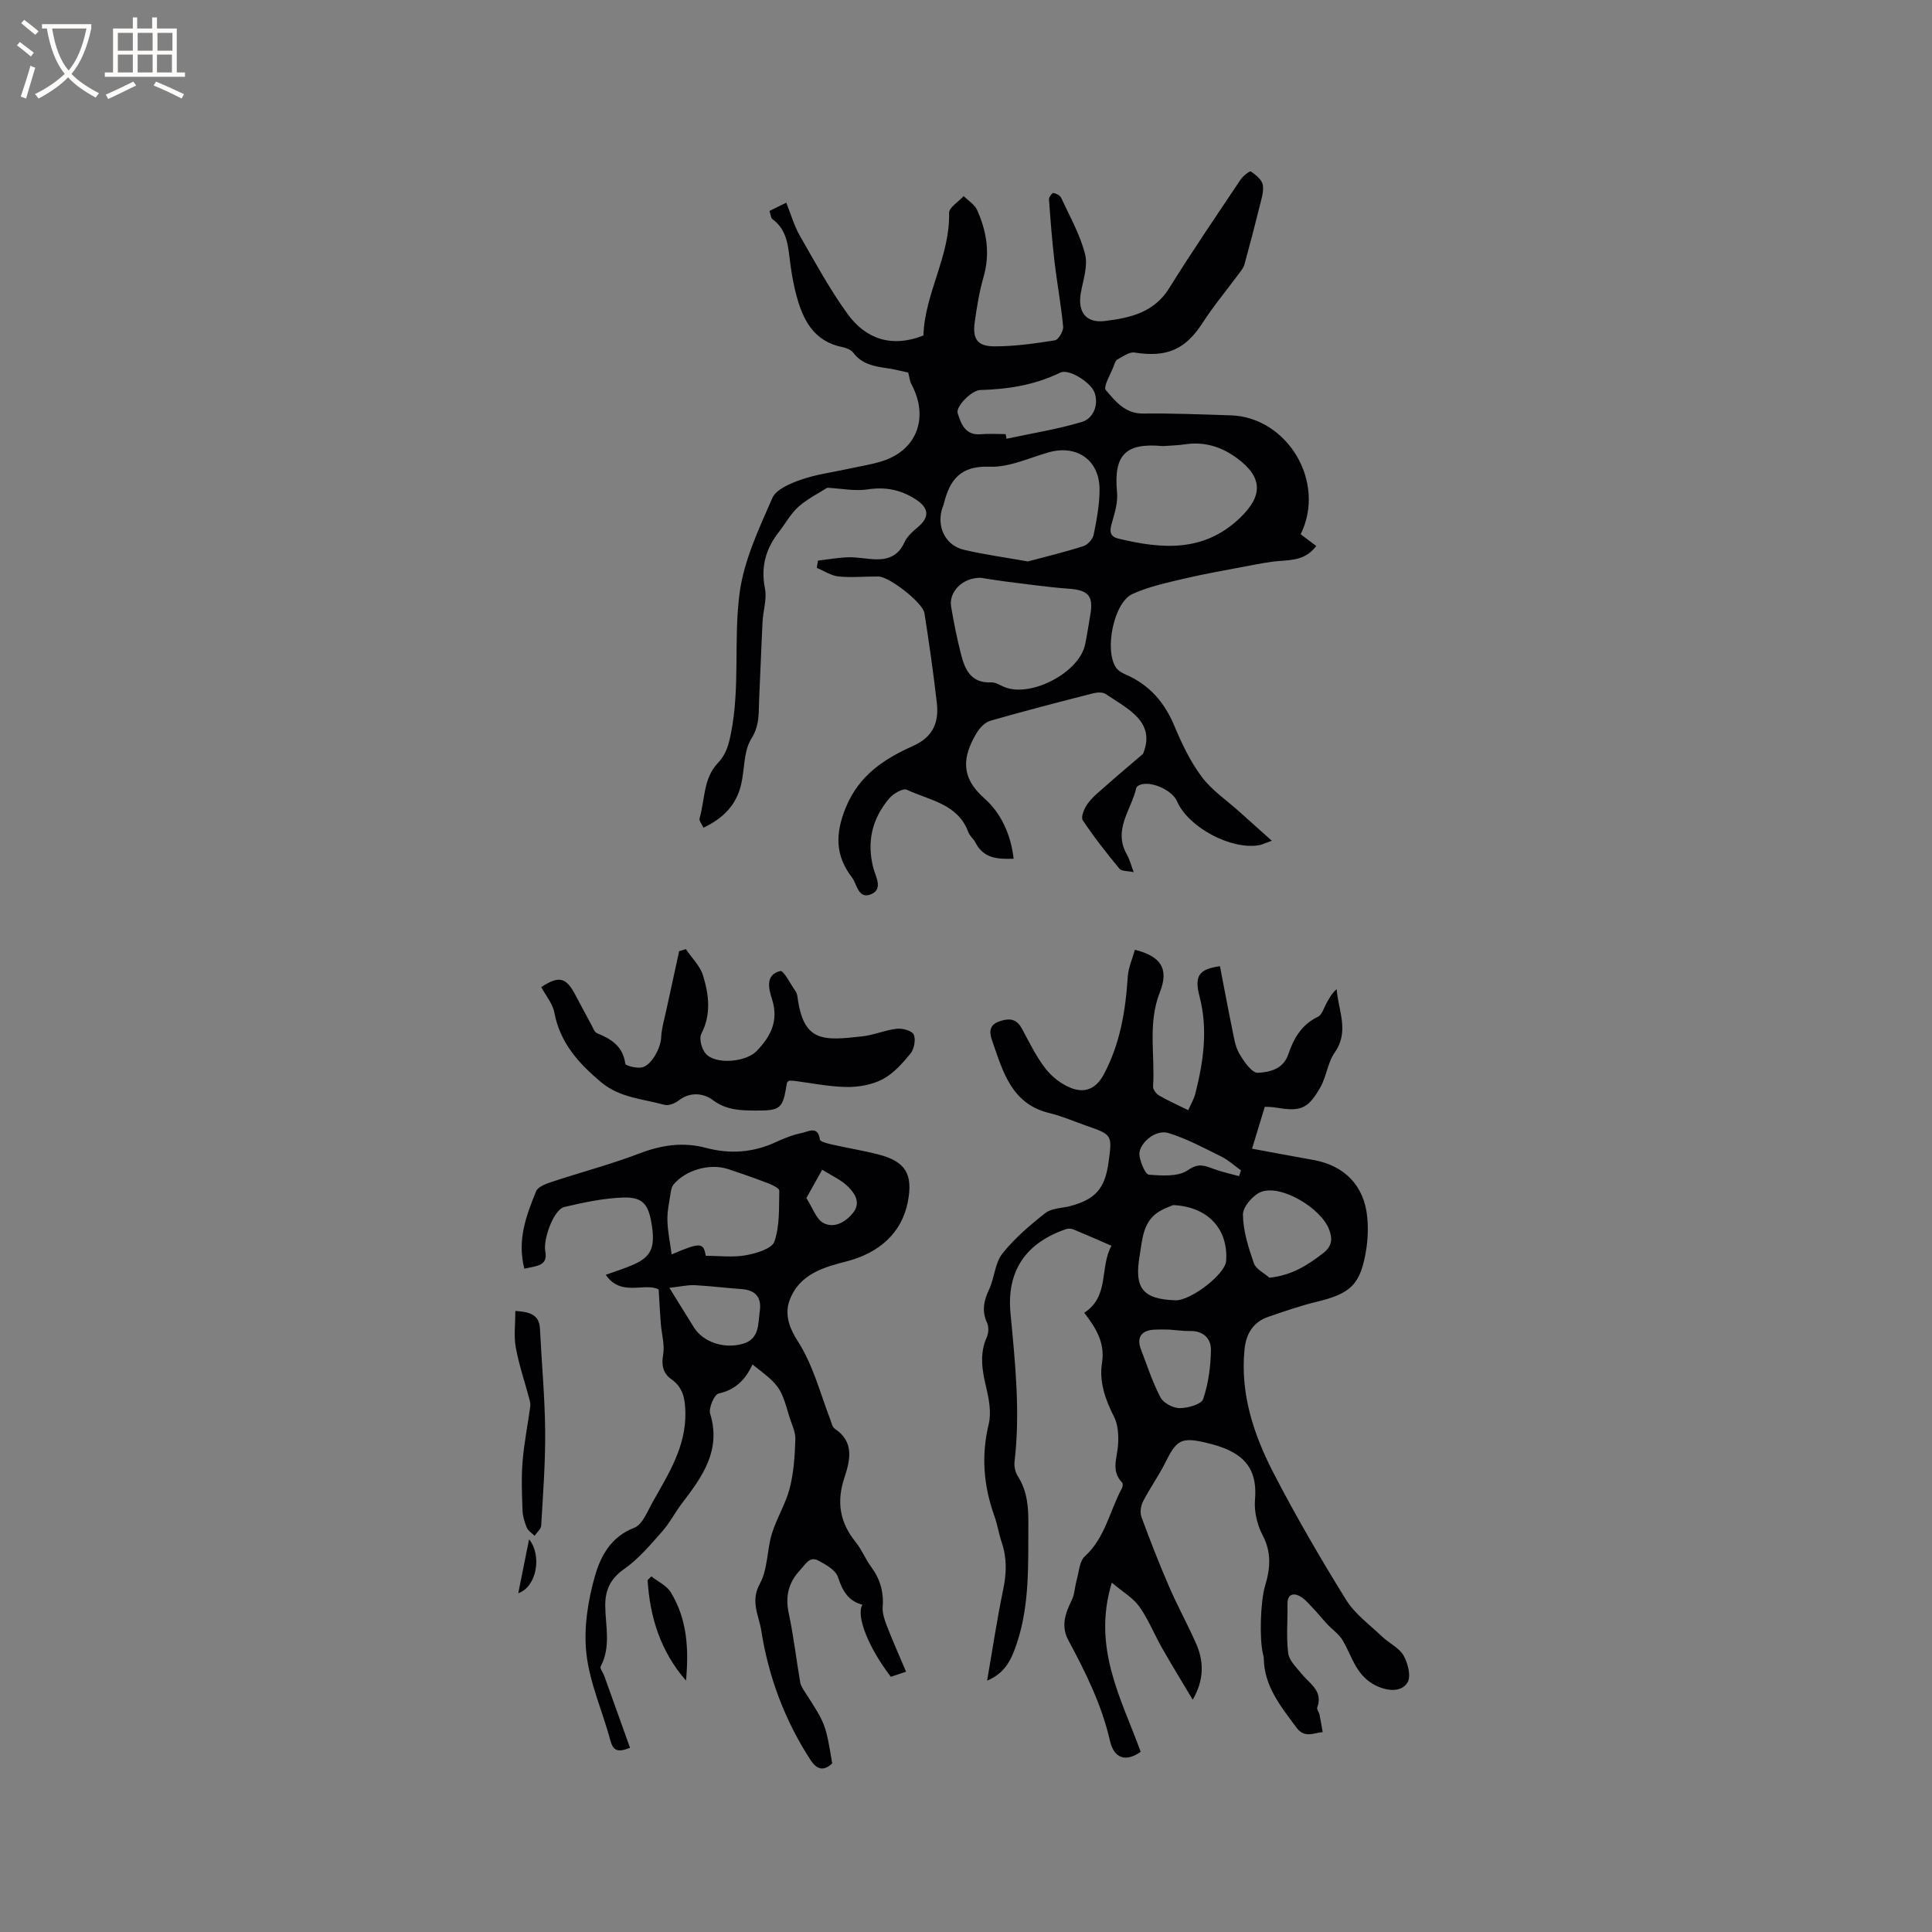
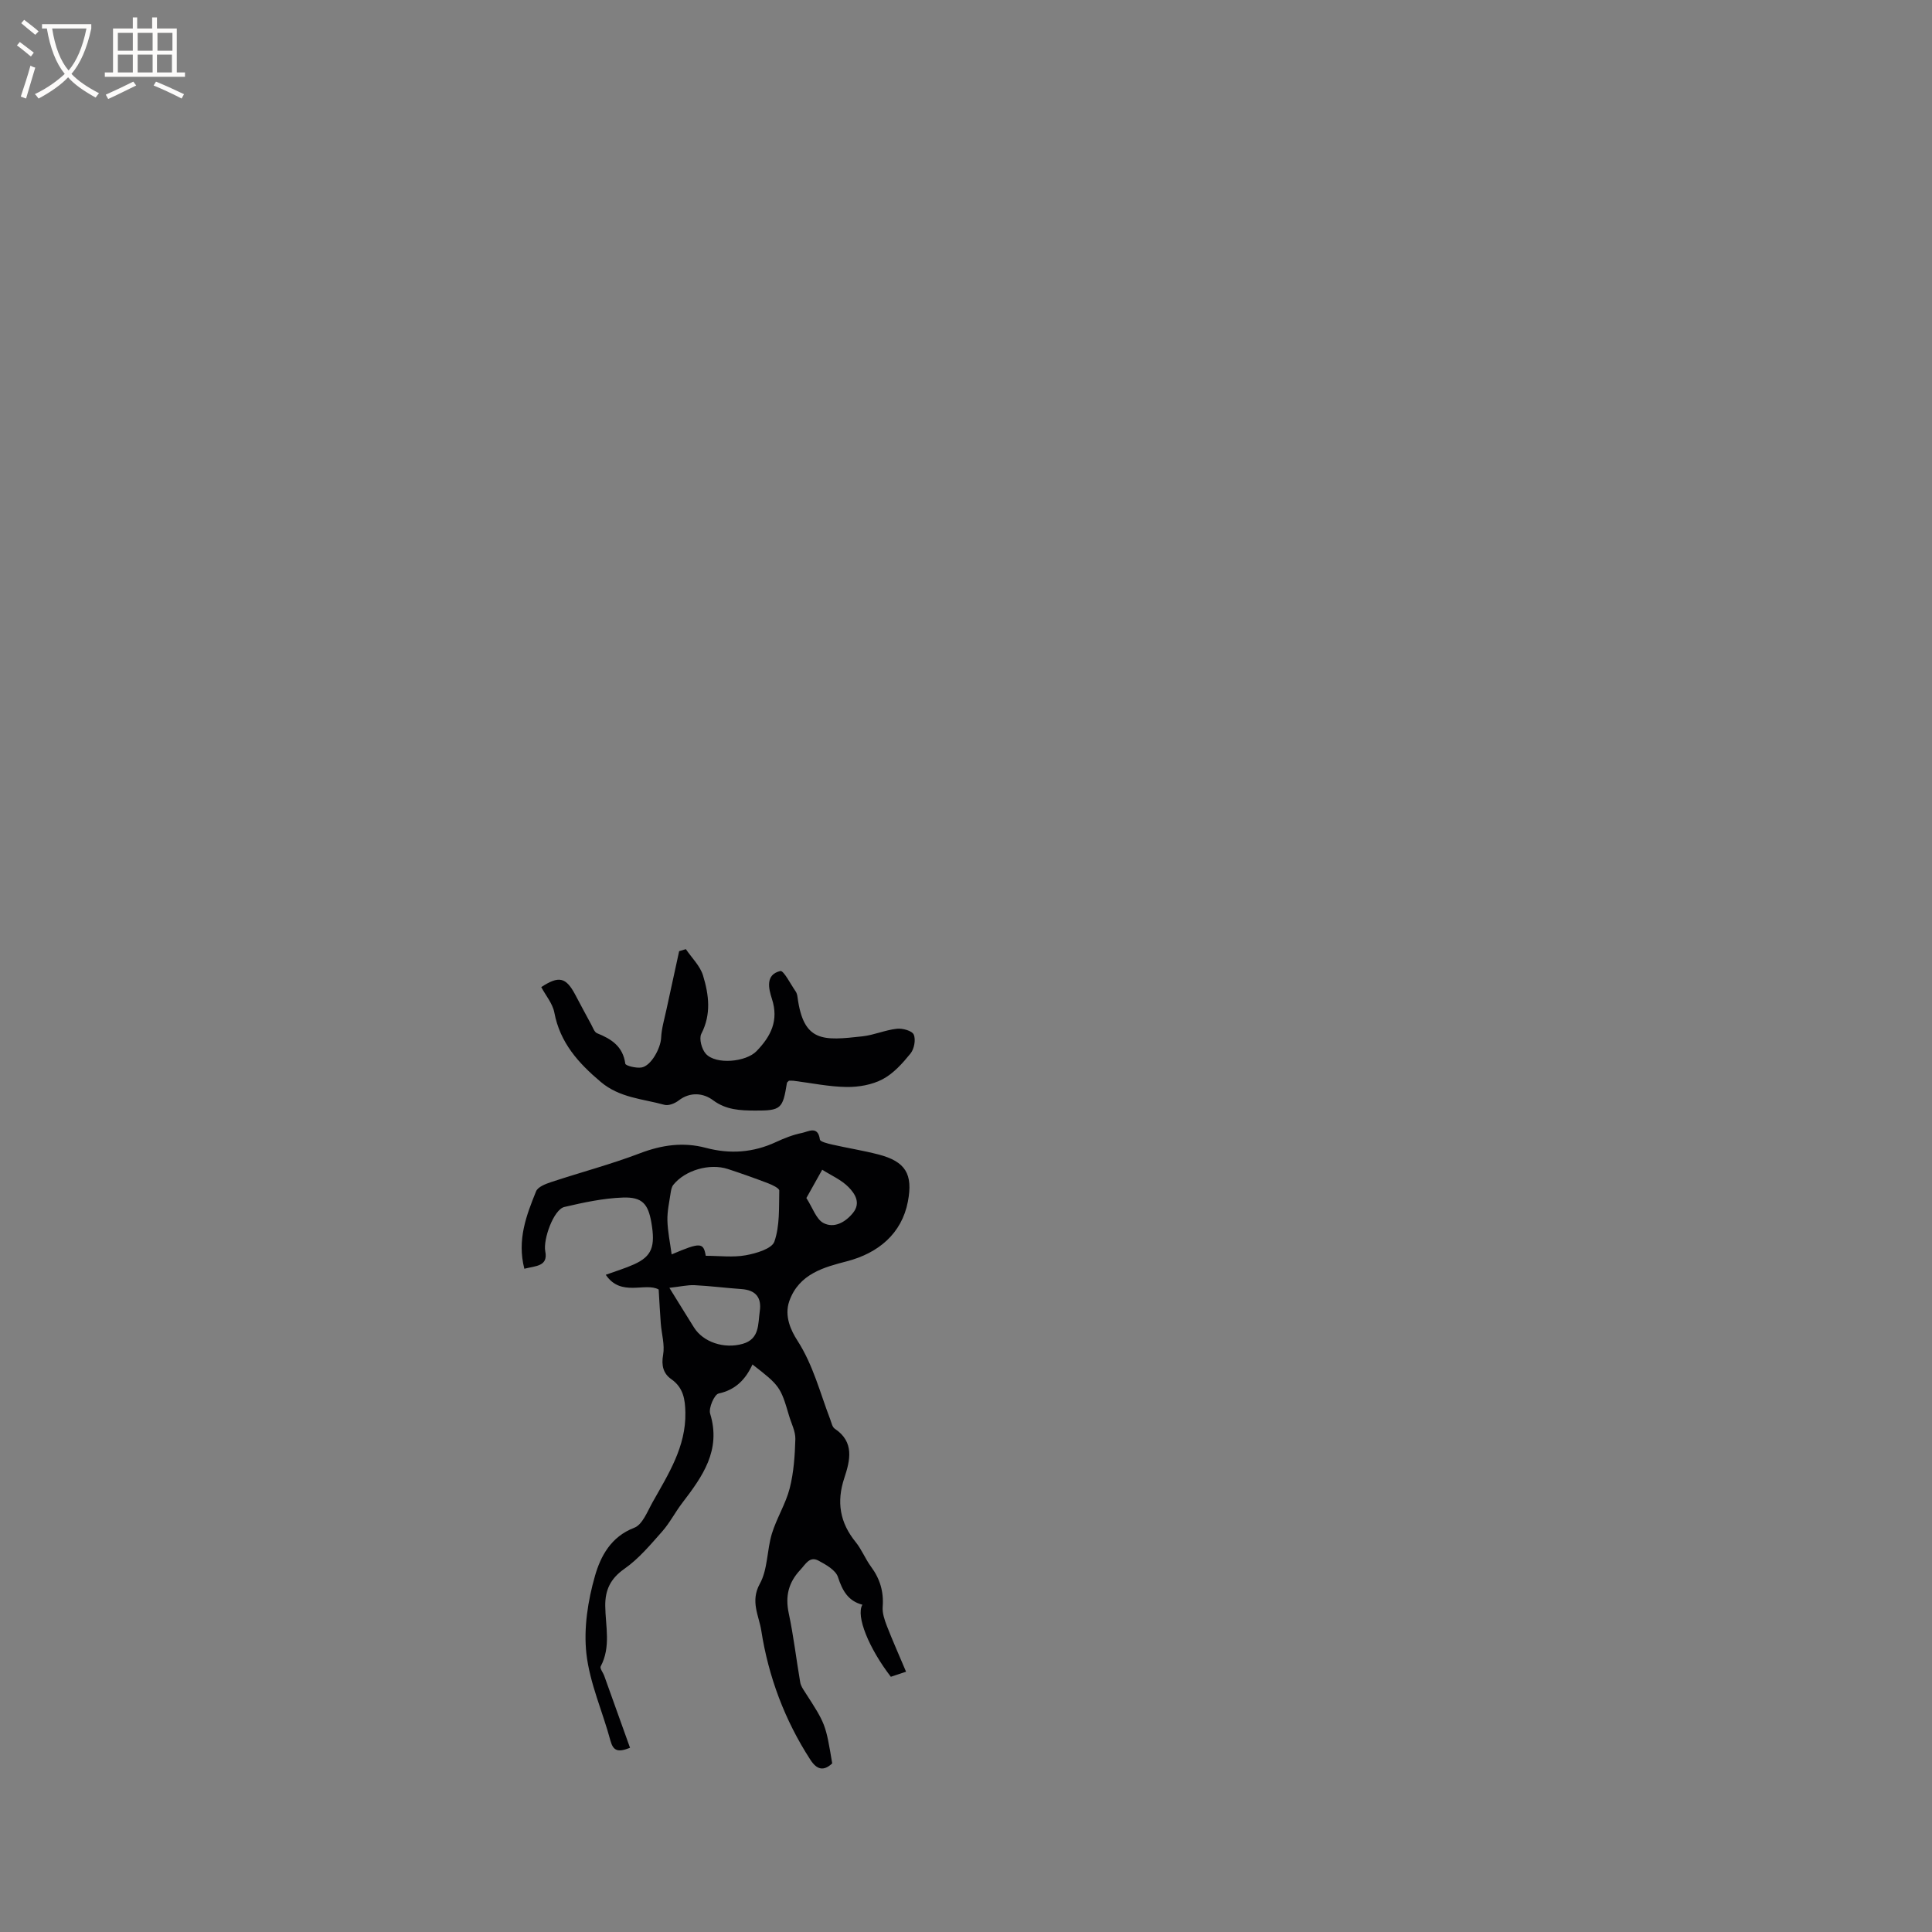
<svg xmlns="http://www.w3.org/2000/svg" enable-background="new 0 0 400 400" viewBox="0 0 400 400">
  <rect x="0" y="0" width="400" height="400" fill="#808080" stroke="none" />
  <g fill="#010103">
-     <path d="m236.65 156.08c2.71-6.61-3.05-9.24-7.74-12.4-.64-.43-1.82-.33-2.66-.12-7.07 1.81-14.15 3.64-21.17 5.65-1.1.31-2.19 1.43-2.82 2.46-2.96 4.89-3.52 9.18 1.56 13.64 3.38 2.97 5.48 7.45 6.04 12.48-3.33.12-6.25-.06-7.92-3.38-.38-.75-1.16-1.32-1.44-2.08-2.16-5.94-8.04-6.61-12.75-8.82-.79-.37-2.79.79-3.62 1.76-3.58 4.22-4.74 9.04-3.29 14.53.45 1.7 2.04 4.26-.46 5.33-2.7 1.15-2.94-2.1-4-3.48-3.41-4.45-3.52-8.93-1.29-14.4 2.78-6.82 8.01-10.14 13.99-12.83 4.14-1.86 5.34-4.91 4.88-8.91-.71-6.2-1.6-12.39-2.56-18.56-.34-2.17-7.28-7.56-9.52-7.59-2.76-.03-5.53.26-8.26-.01-1.55-.15-3.01-1.16-4.52-1.78.09-.5.17-1 .26-1.5 2.11-.25 4.21-.64 6.32-.69 1.89-.05 3.79.38 5.7.42 2.61.06 4.65-.81 5.84-3.46.56-1.26 1.77-2.32 2.87-3.25 2.42-2.06 2.23-3.93-.48-5.69-3.09-2-6.24-2.64-9.95-2.08-2.65.41-5.44-.18-8.38-.34-1.63 1.05-4.01 2.22-5.93 3.91-1.62 1.42-2.69 3.45-4.04 5.18-2.76 3.5-3.84 7.27-2.93 11.8.43 2.16-.38 4.55-.5 6.84-.27 5.27-.44 10.55-.7 15.82-.14 2.85.18 5.54-1.62 8.41-1.63 2.59-1.37 6.32-2.12 9.51-.99 4.2-3.71 6.99-7.8 8.92-.32-.73-.95-1.47-.8-1.97 1.14-3.85.72-8.22 3.81-11.45 1.6-1.68 2.18-3.56 2.68-6.08 1.94-9.71.52-19.53 1.8-29.11.9-6.75 4-13.31 6.78-19.66.79-1.81 3.74-3.02 5.94-3.79 3.07-1.08 6.37-1.5 9.58-2.2 2.27-.5 4.59-.86 6.82-1.51 7.5-2.16 10.21-9.05 6.44-16.07-.34-.64-.4-1.44-.65-2.39-1.32-.28-2.85-.7-4.4-.91-2.65-.37-5.19-.83-6.97-3.19-.46-.6-1.4-1.01-2.19-1.16-6.04-1.18-8.28-5.7-9.65-10.94-.51-1.94-.87-3.93-1.15-5.92-.5-3.53-.45-7.23-3.77-9.67-.34-.25-.35-.95-.59-1.68 1.07-.52 2.08-1.02 3.47-1.7.97 2.41 1.62 4.76 2.8 6.82 3.15 5.49 6.19 11.1 9.89 16.21 3.86 5.32 9.31 7.01 15.7 4.46.28-8.73 5.54-16.45 5.32-25.37-.03-1.14 1.96-2.33 3.02-3.49.95.95 2.27 1.73 2.78 2.88 1.99 4.45 2.74 9.04 1.32 13.91-.88 3.04-1.38 6.2-1.82 9.35-.47 3.42.56 4.96 4.03 4.97 4.2.01 8.42-.59 12.58-1.25.73-.12 1.79-1.92 1.7-2.85-.42-4.5-1.26-8.96-1.79-13.46-.5-4.28-.83-8.58-1.14-12.88-.03-.44.67-1.36.9-1.32.59.1 1.39.5 1.62 1 1.78 3.84 3.92 7.62 4.95 11.67.63 2.45-.41 5.37-.88 8.05-.68 3.9 1.04 6.27 4.99 5.79 5.15-.63 10.14-1.71 13.3-6.78 4.74-7.63 9.81-15.05 14.81-22.52.5-.75 1.89-1.82 2.12-1.66 1.01.71 2.29 1.72 2.46 2.79.24 1.47-.34 3.1-.71 4.63-.98 3.97-2.01 7.92-3.1 11.86-.18.66-.68 1.26-1.1 1.83-2.51 3.39-5.23 6.65-7.52 10.19-3.59 5.55-7.37 7.25-14.13 6.19-1.09-.17-2.41.83-3.55 1.44-.39.21-.58.87-.76 1.36-.63 1.7-2.22 4.28-1.63 4.97 1.96 2.29 3.97 4.91 7.73 4.86 6.03-.08 12.08.19 18.11.37 11.71.35 19.86 13.75 14.5 24.62.96.73 2.05 1.55 3.22 2.43-2.08 2.79-4.78 2.9-7.54 3.1-2.28.17-4.54.64-6.79 1.07-4.33.82-8.68 1.57-12.96 2.58-3.64.86-7.38 1.65-10.76 3.19-3.9 1.78-5.87 11.74-3.36 15.3.45.63 1.28 1.07 2.03 1.4 4.82 2.12 7.95 5.69 9.98 10.54 1.55 3.69 3.3 7.41 5.68 10.59 2.09 2.8 5.16 4.86 7.8 7.24 2.05 1.85 4.12 3.68 6.73 6.02-1.56.55-2.09.83-2.65.92-5.83 1.01-14.66-3.73-16.97-9.08-1.02-2.37-5.49-4.33-7.74-3.39-.27.12-.64.35-.7.59-1.02 4.55-4.89 8.68-1.95 13.81.56.98.84 2.13 1.41 3.65-1.24-.27-2.49-.16-2.95-.71-2.67-3.24-5.28-6.55-7.6-10.04-.43-.65.31-2.45.98-3.38.97-1.35 2.33-2.44 3.6-3.56 2.37-2.11 4.8-4.15 7.9-6.8zm-23.84-39.84c3.49-.93 7.55-1.91 11.51-3.17.9-.29 1.94-1.47 2.12-2.4.62-3.09 1.22-6.25 1.21-9.38-.02-6.07-4.75-9.29-10.57-7.63-4.05 1.16-8.18 3.13-12.21 2.97-6-.24-8.23 2.7-9.45 7.63-.13.51-.37.99-.49 1.51-.88 3.67.98 7.2 4.65 8.06 4.09.97 8.27 1.53 13.23 2.41zm-9.71 3.39c-3.82-.1-6.7 2.94-6.18 5.98.56 3.32 1.23 6.64 2.06 9.9.81 3.19 2.12 5.98 6.25 5.77.87-.04 1.79.57 2.66.94 5.46 2.31 15.55-2.94 16.77-8.78.43-2.07.73-4.16 1.09-6.24.66-3.89-.48-5.03-4.53-5.32-4.5-.33-8.98-.99-13.46-1.54-1.79-.23-3.56-.54-4.66-.71zm37.65-27.27c-7.79-.74-10.2 1.88-9.48 9.56.19 1.99-.42 4.13-1 6.11-.49 1.65-.74 3 1.26 3.48 9.01 2.17 17.72 2.91 25.23-4.32 4.71-4.53 4.72-8.35-.61-12.3-3.16-2.34-6.69-3.5-10.7-2.91-1.55.24-3.13.26-4.7.38zm-32.54-2.48c.06.32.12.64.18.96 5.2-1.12 10.49-1.96 15.57-3.47 2.66-.79 3.57-4 2.57-6.28-.9-2.05-5.28-4.79-7-3.95-5.26 2.57-10.79 3.45-16.56 3.61-1.85.05-5.13 3.45-4.7 4.79.73 2.28 1.6 4.67 4.86 4.36 1.69-.15 3.39-.02 5.08-.02z" />
-     <path d="m246.94 351.91c-2.12-3.56-4.29-7.09-6.34-10.69-1.62-2.84-2.84-5.95-4.72-8.6-1.25-1.77-3.33-2.95-5.69-4.95-4.12 13.48 1.97 24 5.98 35.02-3.02 2.13-5.5 1.5-6.38-2.33-1.7-7.43-5.03-14.12-8.59-20.75-1.6-2.98-.64-5.61.71-8.34.59-1.21.6-2.7.98-4.03.49-1.72.57-3.97 1.72-5.02 4.23-3.87 5.13-9.4 7.67-14.09.17-.32.25-.98.06-1.17-2.38-2.41-1.03-5.12-.86-7.81.13-1.93.02-4.14-.82-5.8-1.82-3.6-3.13-7.22-2.49-11.25.65-4.16-1.37-7.31-3.69-10.3 5.29-3.45 3.14-9.35 5.64-13.88-2.85-1.23-5.34-2.34-7.85-3.37-.44-.18-1.06-.24-1.5-.09-8.33 2.82-12.39 8.61-11.56 17.42.97 10.24 2.05 20.44.84 30.73-.11.97.14 2.19.67 3.01 2 3.11 2.22 6.48 2.19 10.04-.05 8.27.28 16.57-2.38 24.56-1.04 3.11-2.29 6.15-6.16 7.74 1.14-6.58 2.07-12.81 3.35-18.97.68-3.31.76-6.44-.32-9.64-.61-1.8-.89-3.72-1.53-5.5-2.23-6.23-2.75-12.46-1.17-19 .59-2.42.04-5.26-.56-7.77-.82-3.49-1.37-6.8.17-10.24.38-.85.43-2.15.05-2.97-1.14-2.47-.66-4.61.44-6.95 1.11-2.37 1.18-5.42 2.72-7.36 2.52-3.18 5.71-5.9 8.92-8.42 1.3-1.02 3.42-.98 5.15-1.44 5.19-1.38 7.17-3.62 7.91-8.98.8-5.79.8-5.78-4.69-7.69-2.5-.87-4.95-1.96-7.51-2.57-7.92-1.89-9.66-8.64-11.87-14.95-.49-1.38-.96-3.26 1.57-4.08 2.23-.73 3.55-.39 4.65 1.67 1.5 2.8 2.91 5.7 4.84 8.18 1.33 1.7 3.31 3.23 5.31 4 2.79 1.06 5.11.2 6.74-2.86 3.39-6.36 4.49-13.15 4.95-20.2.12-1.89.97-3.73 1.48-5.58 5.42 1.36 7.09 3.94 5.16 8.81-2.54 6.44-.97 13-1.4 19.49-.04.61.65 1.53 1.26 1.88 1.82 1.06 3.76 1.91 6.02 3.03.54-1.24 1.19-2.3 1.48-3.45 1.67-6.63 2.64-13.26.86-20.09-1.12-4.31-.11-5.66 4.23-6.27.83 4.29 1.63 8.63 2.52 12.94.36 1.75.61 3.65 1.48 5.15.94 1.62 2.62 4.05 3.86 3.98 2.36-.13 5.23-.68 6.3-3.86 1.09-3.23 2.74-6.13 6.12-7.74.85-.4 1.22-1.82 1.77-2.8.57-1.01 1.09-2.04 2.11-2.92.33 4.45 2.69 8.72-.39 13.1-1.47 2.09-1.71 5.01-3.01 7.27-2.56 4.48-4.11 5.01-9.12 4.16-.99-.17-2.02-.15-2.36-.17-.94 3.08-1.73 5.7-2.64 8.67 4.17.77 8.4 1.58 12.65 2.33 6.49 1.14 10.57 5.31 11.2 11.84.21 2.19.14 4.48-.2 6.65-1.16 7.29-3.14 9.17-10.33 10.9-3.38.81-6.68 1.98-9.97 3.1-3.18 1.09-4.6 3.6-4.91 6.78-.9 9.21 1.93 17.67 6.04 25.61 4.62 8.93 9.69 17.64 14.99 26.19 1.83 2.95 4.88 5.15 7.45 7.61 1.44 1.37 3.51 2.3 4.44 3.91.91 1.58 1.61 4.35.83 5.61-1.39 2.24-4.71 1.74-7.19.28-3.53-2.08-4.36-5.8-6.19-8.95-.77-1.33-2.19-2.29-3.27-3.45-.98-1.05-1.88-2.19-2.88-3.23-.91-.94-1.79-2.07-2.93-2.61-1.38-.66-2.43-.13-2.39 1.73.06 3.39-.28 6.82.15 10.16.2 1.54 1.72 2.96 2.81 4.31 1.66 2.05 4.47 3.5 3.2 6.93-.14.38.36.96.47 1.47.25 1.2.44 2.41.66 3.62-1.88.17-3.76 1.33-5.43-.93-3.22-4.36-6.68-8.52-6.77-14.33 0-.31-.09-.63-.17-.94-.76-3.1-.52-10.92.45-14.11 1.07-3.53 1.36-6.88-.51-10.43-1.13-2.15-1.79-4.93-1.59-7.34.64-7.35-3.18-10.2-10.12-11.83-5.26-1.24-6.13-.53-8.52 4.26-1.36 2.71-3.16 5.2-4.54 7.9-.47.91-.66 2.3-.32 3.23 1.78 4.84 3.66 9.66 5.71 14.39 1.72 3.98 3.82 7.79 5.58 11.76 1.66 3.73 1.71 7.52-.68 11.67zm-4.05-102.41c-.38.17-1.55.57-2.6 1.15-3.68 2.05-3.75 5.84-4.34 9.34-1.15 6.76.65 8.99 7.41 9.22 3.16.11 10.28-5.39 10.49-8.1.5-6.51-3.64-11.27-10.96-11.61zm19.94 15.04c4.75-.52 7.96-2.66 11.11-5.08 1.84-1.42 2-2.95 1.22-4.96-1.7-4.38-9.85-9.28-14.01-7.75-1.7.63-3.83 3.1-3.81 4.71.03 3.38 1.13 6.82 2.26 10.07.41 1.23 2.11 2.02 3.23 3.01zm-20.79 10.74c-.47 0-1.74-.05-3 .01-2.73.12-3.77 1.61-2.82 4.08 1.29 3.35 2.39 6.8 4.05 9.95.62 1.17 2.61 2.22 3.97 2.22 1.69 0 4.49-.78 4.86-1.88 1.09-3.21 1.56-6.74 1.61-10.16.04-2.38-1.62-4.03-4.4-3.93-1.15.04-2.31-.15-4.27-.29zm14.49-31.77c.13-.4.26-.8.4-1.2-1.35-.96-2.59-2.13-4.06-2.85-3.61-1.78-7.2-3.74-11.02-4.89-2.75-.83-6.37 2.42-5.92 4.81.26 1.41 1.19 3.78 1.96 3.83 2.7.2 6.07.45 8.05-.94 2.21-1.55 3.48-.93 5.33-.26 1.7.63 3.5 1.01 5.26 1.5z" />
    <path d="m108.56 262.68c-1.54-6 .42-11.06 2.43-16.03.37-.92 1.98-1.54 3.14-1.92 6.11-2.02 12.36-3.67 18.37-5.96 4.54-1.73 8.98-2.36 13.64-1.12 5.01 1.33 9.82.99 14.54-1.21 1.72-.8 3.53-1.51 5.38-1.88 1.28-.26 3.29-1.58 3.69 1.37.06.45 1.6.82 2.5 1.03 3.2.73 6.45 1.24 9.62 2.06 5.62 1.46 7.18 4.06 6.1 9.74-1.27 6.67-6.14 10.69-12.64 12.38-4.66 1.21-9.9 2.56-11.91 8.23-1.11 3.14.4 6.2 1.65 8.14 3.3 5.12 4.7 10.83 6.81 16.33.26.69.43 1.62.95 1.96 4.14 2.75 3.16 6.61 1.98 10.19-1.65 4.97-.93 9.24 2.34 13.27 1.26 1.55 2 3.5 3.19 5.11 1.85 2.5 2.65 5.17 2.41 8.3-.1 1.29.38 2.7.86 3.95 1.22 3.14 2.6 6.21 3.98 9.49-1.23.41-2.2.73-3.15 1.05-4.54-5.89-7.28-12.59-5.89-14.92-2.98-.78-4.15-2.94-5.06-5.73-.47-1.43-2.47-2.56-4.02-3.39-1.86-1-2.68.74-3.78 1.91-2.45 2.61-3.14 5.45-2.39 8.98 1.01 4.73 1.56 9.55 2.38 14.32.12.7.57 1.37.97 1.98 4.28 6.63 4.29 6.63 5.65 14.78-1.79 1.68-3.19 1.29-4.5-.72-5.33-8.21-8.7-17.22-10.19-26.8-.47-3.03-2.31-6.04-.3-9.66 1.66-2.99 1.46-6.97 2.5-10.38.98-3.21 2.86-6.16 3.69-9.39.84-3.29 1.07-6.79 1.17-10.2.04-1.61-.85-3.25-1.32-4.88-1.73-5.91-1.95-6.22-7.56-10.56-1.41 3.06-3.47 5.25-7 6.01-.89.19-2.12 3.01-1.76 4.18 2.32 7.59-1.6 13.01-5.77 18.47-1.48 1.93-2.6 4.16-4.21 5.97-2.42 2.73-4.83 5.62-7.78 7.68-2.9 2.03-4 4.41-3.96 7.7.05 4.19 1.21 8.45-.95 12.51-.21.4.5 1.27.74 1.94 1.78 4.94 3.54 9.89 5.34 14.9-2.48.99-3.47.67-4.05-1.46-1.62-6.03-4.29-11.9-4.98-18.01-.59-5.27.3-10.98 1.78-16.14 1.16-4.04 3.3-8.1 8.12-9.94 1.71-.65 2.73-3.39 3.81-5.31 3.26-5.8 6.91-11.47 6.78-18.53-.05-2.73-.4-5.17-2.93-6.94-1.63-1.14-2.08-2.82-1.68-5.03.37-2.06-.31-4.3-.48-6.47-.17-2.15-.27-4.31-.44-7.05-2.74-1.56-7.81 1.63-10.95-3.05 2.16-.79 4.06-1.35 5.85-2.16 3.69-1.67 4.46-3.67 3.58-8.71-.67-3.79-1.87-5.26-5.88-5.12-4.06.14-8.14 1.02-12.12 1.95-2.23.52-4.43 6.72-3.96 9.17.63 3.15-1.95 3.01-4.33 3.62zm37.56-2.68c2.83 0 5.63.37 8.28-.11 2.16-.39 5.42-1.35 5.93-2.84 1.13-3.25.93-7 1.01-10.55.01-.49-1.42-1.17-2.28-1.5-2.76-1.06-5.56-2.05-8.37-2.97-3.78-1.23-8.84.24-11.28 3.27-.36.44-.48 1.13-.57 1.73-.28 1.88-.71 3.78-.66 5.66.06 2.27.54 4.53.88 7.02 6.01-2.57 6.58-2.46 7.06.29zm-7.53 6.63c2.09 3.37 3.57 5.79 5.08 8.19 1.9 3.05 6.25 4.52 10.12 3.4 3.5-1.01 3.13-4.09 3.51-6.72.42-2.87-.84-4.4-3.78-4.61-3.26-.23-6.51-.65-9.77-.81-1.44-.05-2.91.3-5.16.55zm28.36-18.59c1.32 2.04 2.03 4.39 3.55 5.18 2.17 1.12 4.49-.11 6.1-2.1 1.7-2.1.37-4.02-.92-5.34-1.49-1.52-3.61-2.43-5.45-3.6-1.02 1.8-2.02 3.61-3.28 5.86z" />
    <path d="m142 196.51c1.22 1.81 2.96 3.47 3.56 5.47 1.2 3.95 1.74 8-.36 12.06-.51.99.08 3.2.94 4.14 2.09 2.31 8.33 1.7 10.5-.56 2.97-3.07 4.63-6.34 3.18-10.81-.67-2.08-1.42-5.02 1.73-5.77.69-.17 2.13 2.72 3.18 4.22.23.33.34.79.39 1.2 1.25 9.38 5.3 9.01 13.46 8.1 2.4-.27 4.71-1.31 7.11-1.57 1.17-.13 3.15.42 3.49 1.21.46 1.05.09 2.98-.67 3.92-1.65 2.03-3.52 4.13-5.77 5.32-2.17 1.15-4.94 1.64-7.44 1.61-3.68-.05-7.35-.83-11.03-1.29-.31-.04-.63-.01-.93-.01-.16.18-.4.31-.42.49-.86 5.31-1.18 5.72-6.62 5.69-3-.02-5.95-.1-8.7-2.16-1.93-1.44-4.68-1.8-7.1.08-.77.6-2.09 1.13-2.94.89-4.49-1.24-9.26-1.43-13.18-4.74-4.66-3.93-8.43-8.13-9.61-14.36-.35-1.86-1.78-3.53-2.71-5.27 3.66-2.4 5.11-2.06 7.05 1.59 1.09 2.06 2.18 4.11 3.3 6.16.35.64.65 1.58 1.21 1.8 2.97 1.19 5.35 2.72 5.84 6.3.06.44 2.27.98 3.37.79 2-.34 3.95-4.02 4.05-6.13.09-1.98.69-3.94 1.11-5.91.86-4.02 1.74-8.03 2.62-12.04.47-.13.93-.28 1.39-.42z" />
-     <path d="m106.7 271.42c3.17.19 4.95.87 5.09 3.67.35 7.05 1.01 14.09 1.08 21.14.06 6.54-.44 13.08-.82 19.62-.04.73-.9 1.42-1.37 2.12-.55-.56-1.33-1.02-1.61-1.69-.47-1.13-.85-2.38-.89-3.59-.12-3.39-.26-6.8.02-10.16.31-3.81 1.08-7.59 1.59-11.38.08-.58-.12-1.21-.28-1.79-.92-3.48-2.1-6.9-2.73-10.43-.42-2.36-.08-4.85-.08-7.51z" />
-     <path d="m142.03 347.95c-5.24-6-7.48-13.08-7.95-20.81.26-.26.52-.51.78-.77 1.37 1.09 3.17 1.91 4.02 3.3 3.42 5.59 3.75 11.85 3.15 18.28z" />
-     <path d="m109.54 318.7c2.7 3.33 1.62 9.81-2.24 11.16.78-3.87 1.46-7.27 2.24-11.16z" />
  </g>
  <path d="m6.4 11.7c-1-.8-1.9-1.6-2.9-2.3l.6-.7c.9.7 1.9 1.4 2.9 2.2zm-2.1 8.3c.7-2.1 1.4-4.2 2-6.4.2.1.6.3 1 .4-.7 2.3-1.3 4.4-1.9 6.4zm3-12.8c-1.1-.9-2.1-1.7-2.9-2.4l.6-.7c1 .8 2 1.5 3 2.4zm1.4-1.3v-.9h10.2v.9c-.9 4.2-2.3 7.3-4.1 9.4 1.3 1.4 3.2 2.7 5.7 4-.2.2-.4.5-.7.9-2.5-1.4-4.4-2.7-5.7-4.2-1.4 1.5-3.5 3-6.1 4.4 0 0 0 0-.1-.1-.3-.4-.5-.7-.7-.8 2.7-1.3 4.7-2.8 6.2-4.2-1.8-2.2-3-5.3-3.7-9.4zm9.2 0h-7.1c.6 3.8 1.7 6.7 3.4 8.7 1.7-2 2.9-4.8 3.7-8.7z" fill="#fcfbfa" />
  <path d="m31.6 3.6h.9v2.3h4.1v9.1h1.7v.9h-16.6v-.9h1.7v-9.1h4.1v-2.3h.9v2.3h3.1v-2.3zm-4 13.3.6.8c-1.9.9-3.8 1.9-5.8 2.8-.2-.3-.3-.6-.5-.9 2-.9 3.9-1.8 5.7-2.7zm-3.2-10.1v3.7h3.1v-3.7zm0 4.5v3.7h3.1v-3.7zm4.1-4.5v3.7h3.1v-3.7zm0 4.5v3.7h3.1v-3.7zm9.1 9.1c-2.1-1.1-4.1-2-5.8-2.7l.5-.8c2.2.9 4.1 1.8 5.8 2.6zm-1.9-13.6h-3.1v3.7h3.1zm-3.2 4.5v3.7h3.1v-3.7z" fill="#fcfbfa" />
</svg>